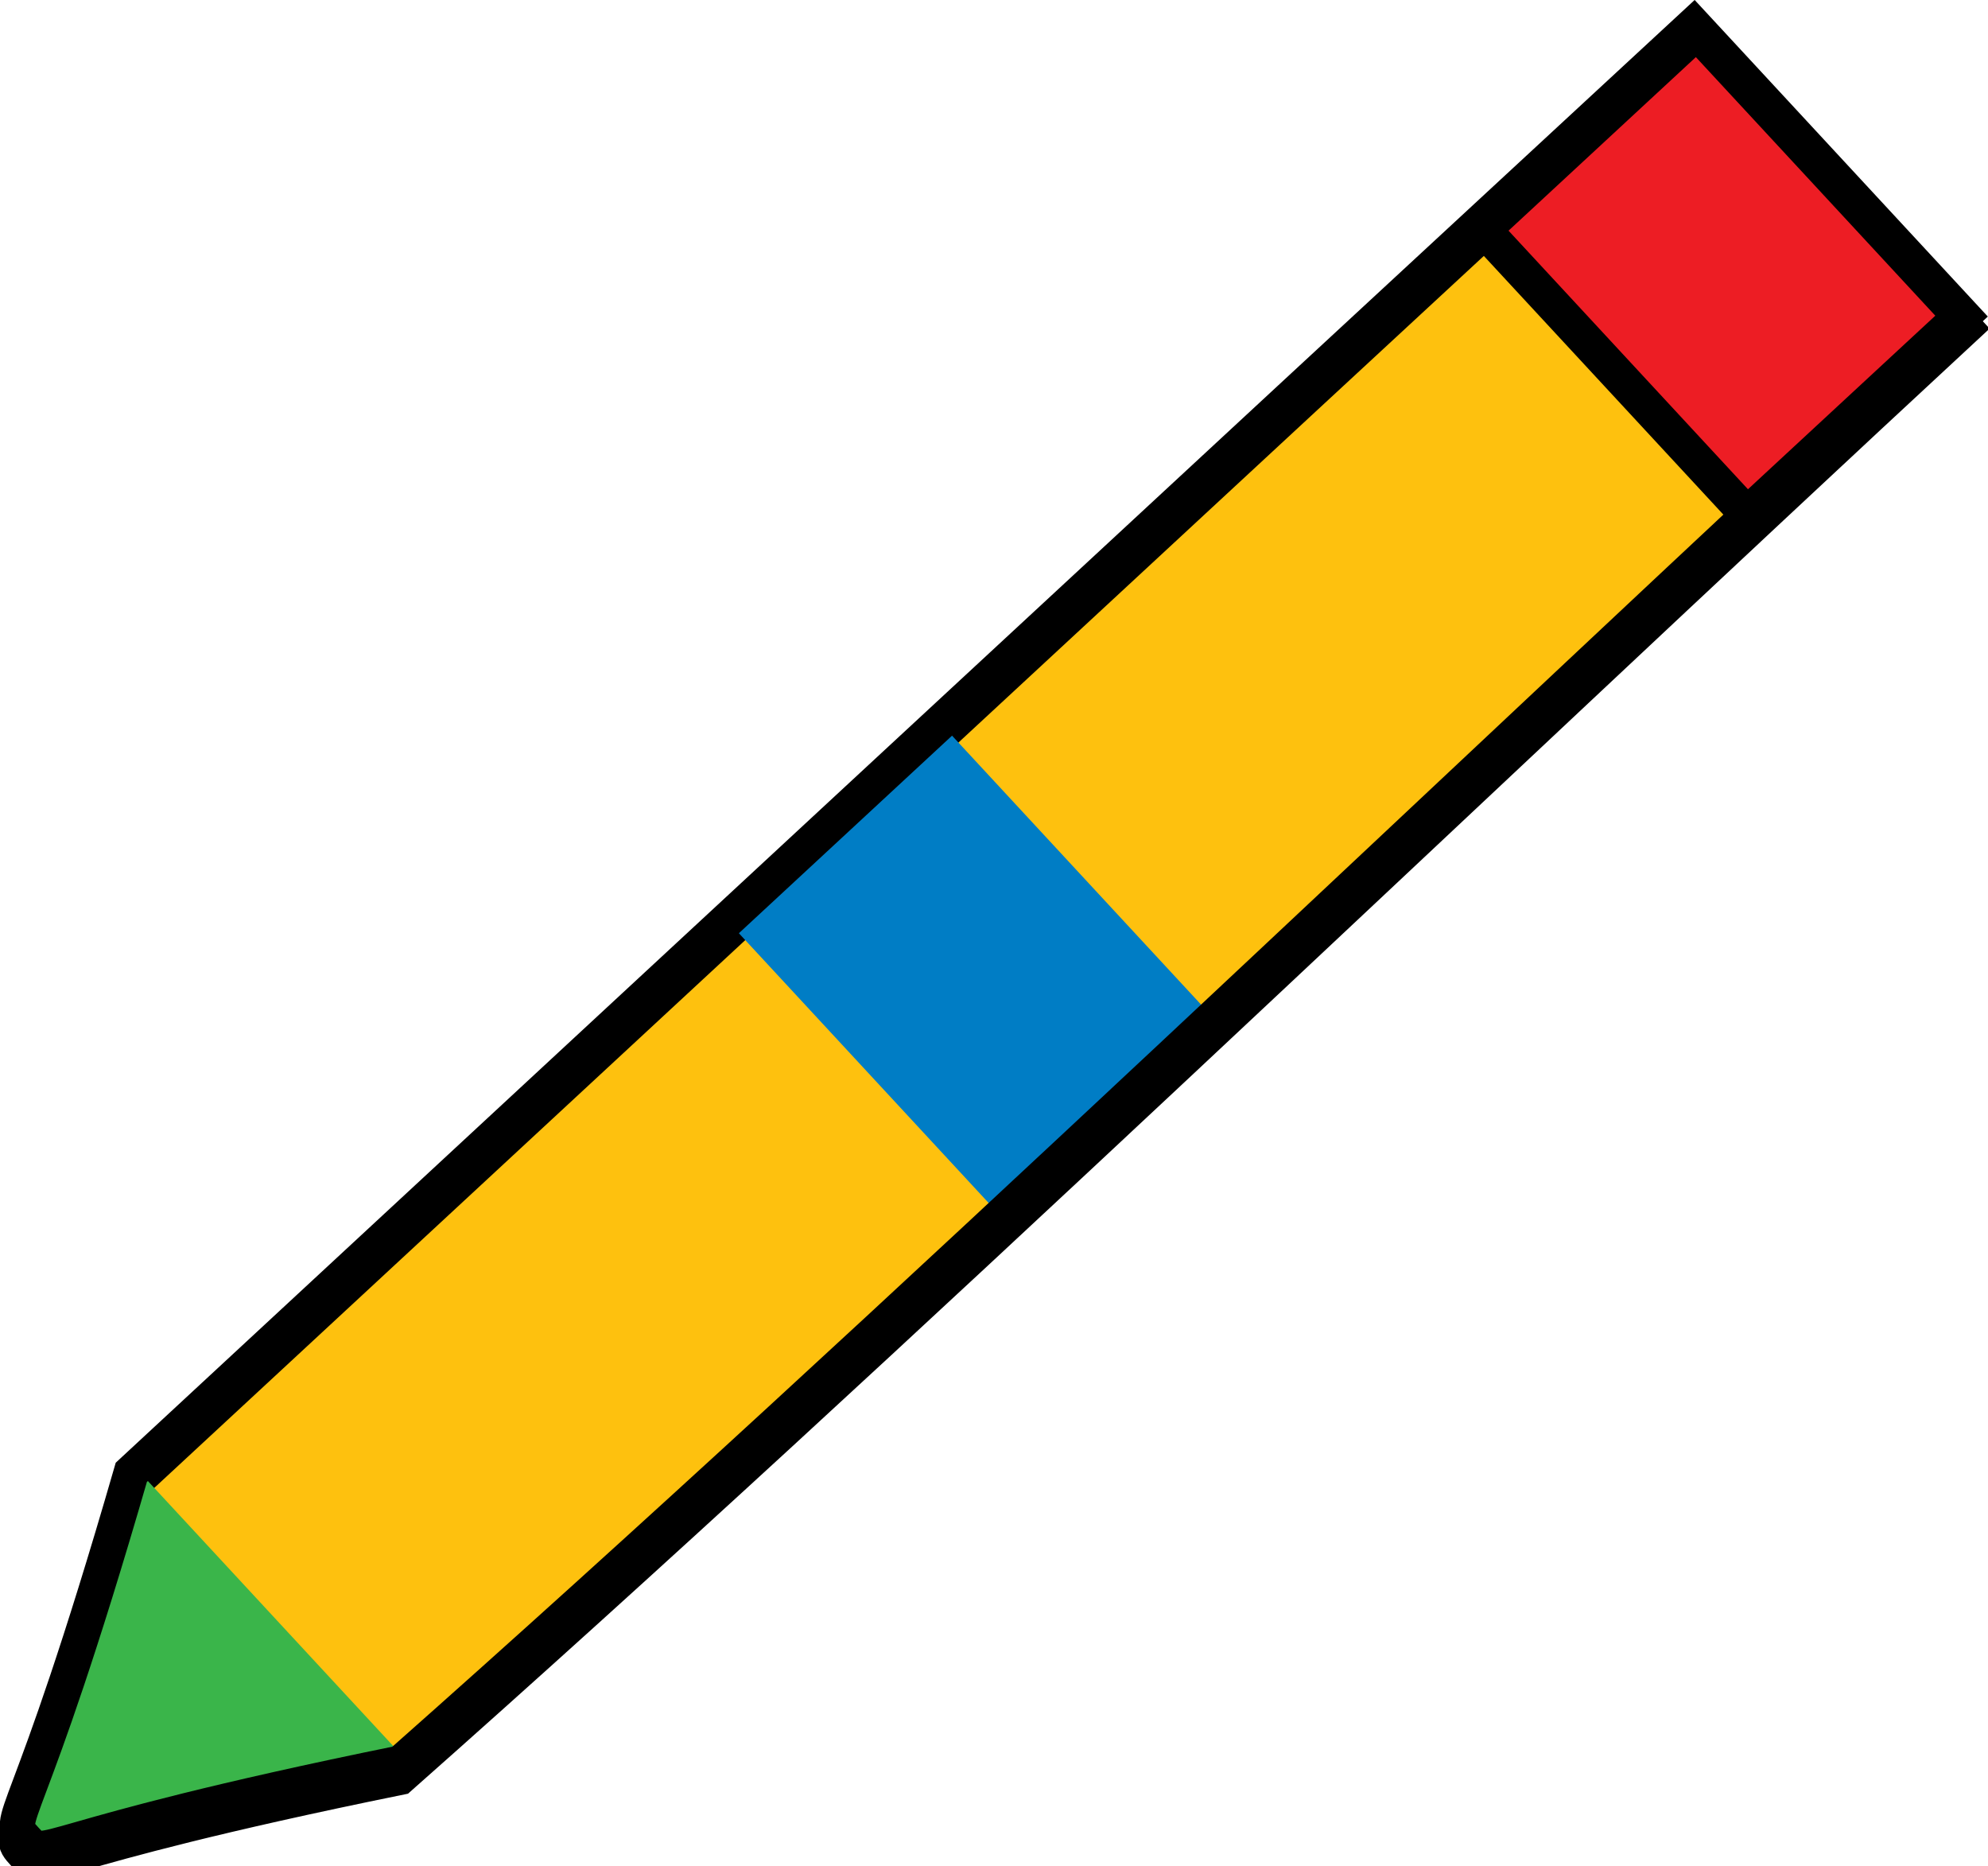
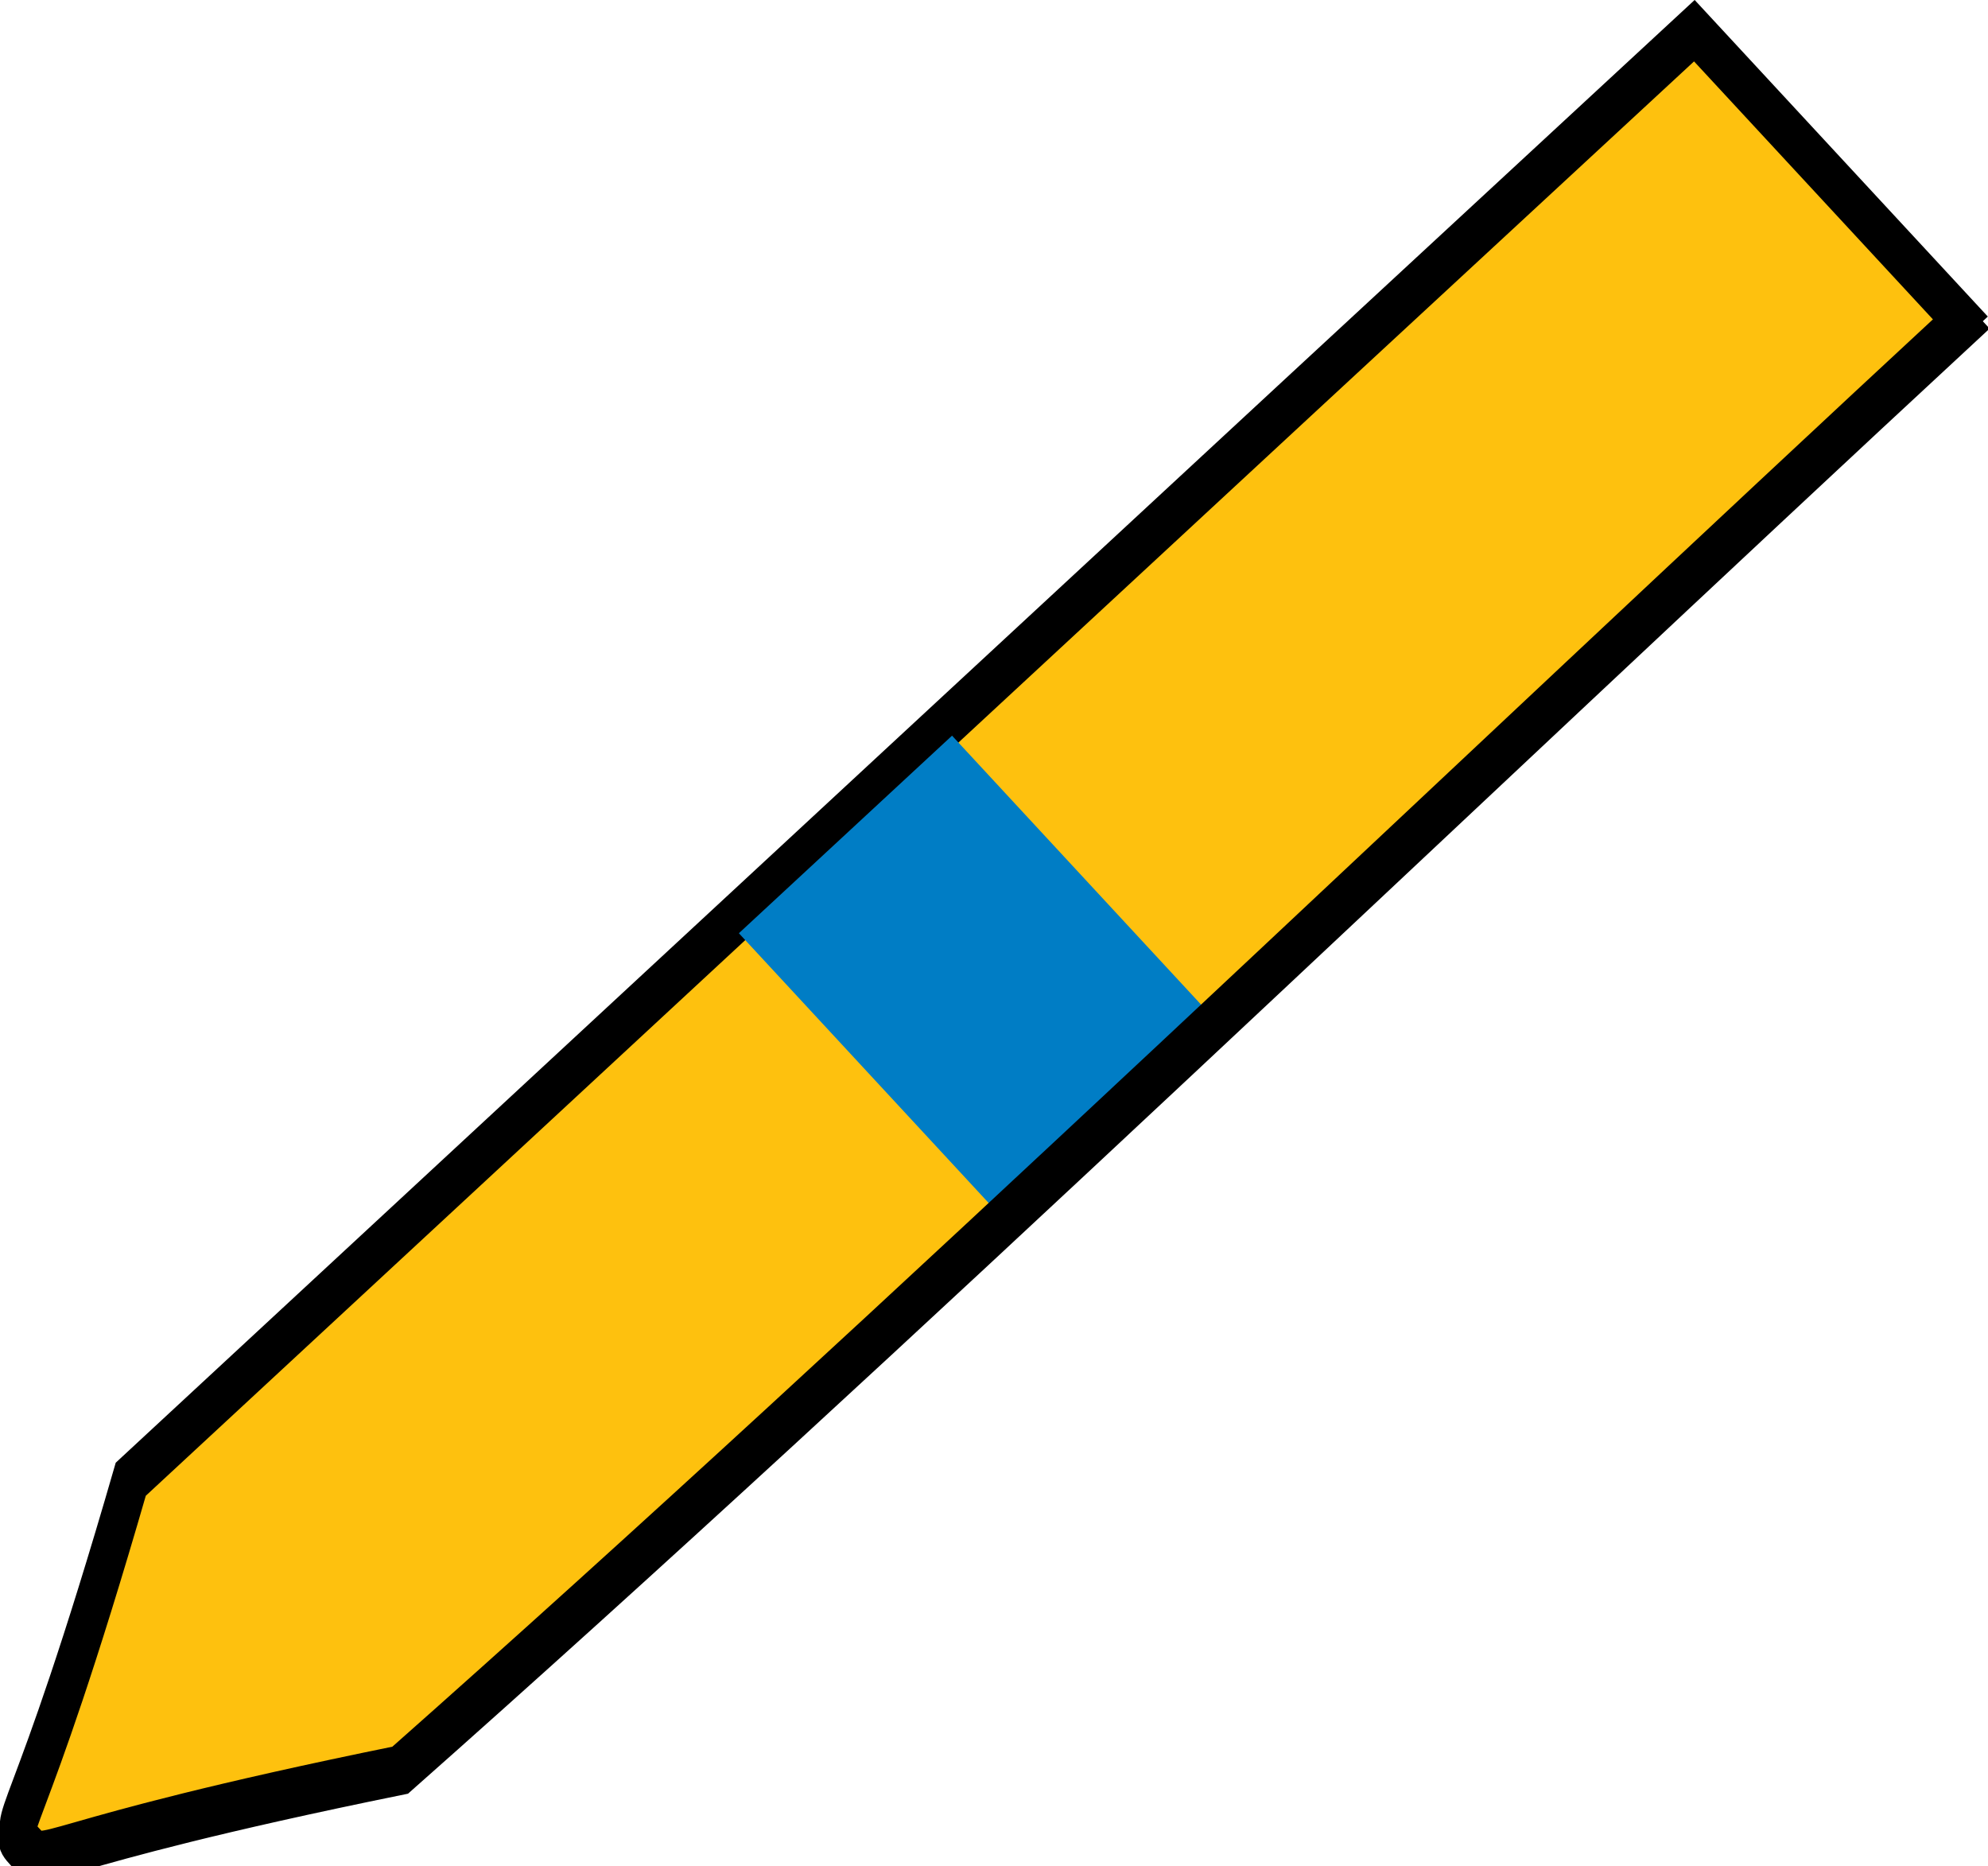
<svg xmlns="http://www.w3.org/2000/svg" xmlns:ns1="http://www.inkscape.org/namespaces/inkscape" xmlns:ns2="http://sodipodi.sourceforge.net/DTD/sodipodi-0.dtd" width="26.822mm" height="25.171mm" viewBox="0 0 26.822 25.171" version="1.1" id="svg8" ns1:version="0.92.1 unknown" ns2:docname="olovka.svg">
  <defs id="defs2" />
  <ns2:namedview id="base" pagecolor="#ffffff" bordercolor="#666666" borderopacity="1.0" ns1:pageopacity="0.0" ns1:pageshadow="2" ns1:zoom="0.24748737" ns1:cx="-295.76996" ns1:cy="488.95163" ns1:document-units="mm" ns1:current-layer="layer1" showgrid="false" ns1:window-width="1600" ns1:window-height="873" ns1:window-x="0" ns1:window-y="0" ns1:window-maximized="1" fit-margin-top="0" fit-margin-left="0" fit-margin-right="0" fit-margin-bottom="0" />
  <g ns1:label="Layer 1" ns1:groupmode="layer" id="layer1" transform="translate(-143.99,-105.544)">
    <g id="g4614" transform="rotate(47.194,70.087,181.918)">
      <path ns2:nodetypes="cczccc" ns1:connector-curvature="0" id="rect4498" transform="scale(0.265)" d="m 302.541,223.988 c -0.034,35.187 0,75.566 0,108.592 10.055,16.678 8.362,16.669 10.055,16.678 1.693,0.009 0,0 10.148,-16.678 0.763,-33.45 0,-73.259 0,-108.592 z" style="color:#000000;display:inline;overflow:visible;visibility:visible;opacity:1;fill:#fec10e;fill-opacity:1;fill-rule:evenodd;stroke:#000000;stroke-width:1.799;stroke-linecap:square;stroke-linejoin:miter;stroke-miterlimit:3.7;stroke-dasharray:none;stroke-dashoffset:0;stroke-opacity:1;marker:none;marker-start:none;marker-mid:none;marker-end:none;enable-background:accumulate" />
-       <rect y="59.3" x="80.148" height="3.921" width="5.23" id="rect4498-6" style="color:#000000;display:inline;overflow:visible;visibility:visible;opacity:1;fill:#ed1d24;fill-opacity:1;fill-rule:evenodd;stroke:#000000;stroke-width:0.476;stroke-linecap:square;stroke-linejoin:miter;stroke-miterlimit:3.7;stroke-dasharray:none;stroke-dashoffset:0;stroke-opacity:1;marker:none;marker-start:none;marker-mid:none;marker-end:none;enable-background:accumulate" />
-       <path ns2:nodetypes="cccc" ns1:connector-curvature="0" id="rect4498-6-7" d="m 80.047,87.912 h 5.23 l -2.504,4.548 c 0,0 0,0 -2.726,-4.548 z" style="color:#000000;display:inline;overflow:visible;visibility:visible;opacity:1;fill:#3ab54a;fill-opacity:1;fill-rule:evenodd;stroke:none;stroke-width:0.48;stroke-linecap:square;stroke-linejoin:miter;stroke-miterlimit:3.7;stroke-dasharray:none;stroke-dashoffset:0;stroke-opacity:1;marker:none;marker-start:none;marker-mid:none;marker-end:none;enable-background:accumulate" />
      <rect y="73.12" x="80.105" height="3.921" width="5.23" id="rect4498-6-3" style="color:#000000;display:inline;overflow:visible;visibility:visible;opacity:1;fill:#007dc5;fill-opacity:1;fill-rule:evenodd;stroke:none;stroke-width:0.476;stroke-linecap:square;stroke-linejoin:miter;stroke-miterlimit:3.7;stroke-dasharray:none;stroke-dashoffset:0;stroke-opacity:1;marker:none;marker-start:none;marker-mid:none;marker-end:none;enable-background:accumulate" />
      <path ns2:nodetypes="cczccc" ns1:connector-curvature="0" id="rect4498-5" d="m 80.047,59.264 c -0.009,9.31 0,19.993 0,28.732 2.66,4.413 2.212,4.41 2.66,4.413 0.448,0.002 0,0 2.685,-4.413 0.202,-8.85 0,-19.383 0,-28.732 z" style="color:#000000;display:inline;overflow:visible;visibility:visible;opacity:1;fill:none;fill-opacity:1;fill-rule:evenodd;stroke:#000000;stroke-width:0.476;stroke-linecap:square;stroke-linejoin:miter;stroke-miterlimit:3.7;stroke-dasharray:none;stroke-dashoffset:0;stroke-opacity:1;marker:none;marker-start:none;marker-mid:none;marker-end:none;enable-background:accumulate" />
    </g>
  </g>
</svg>